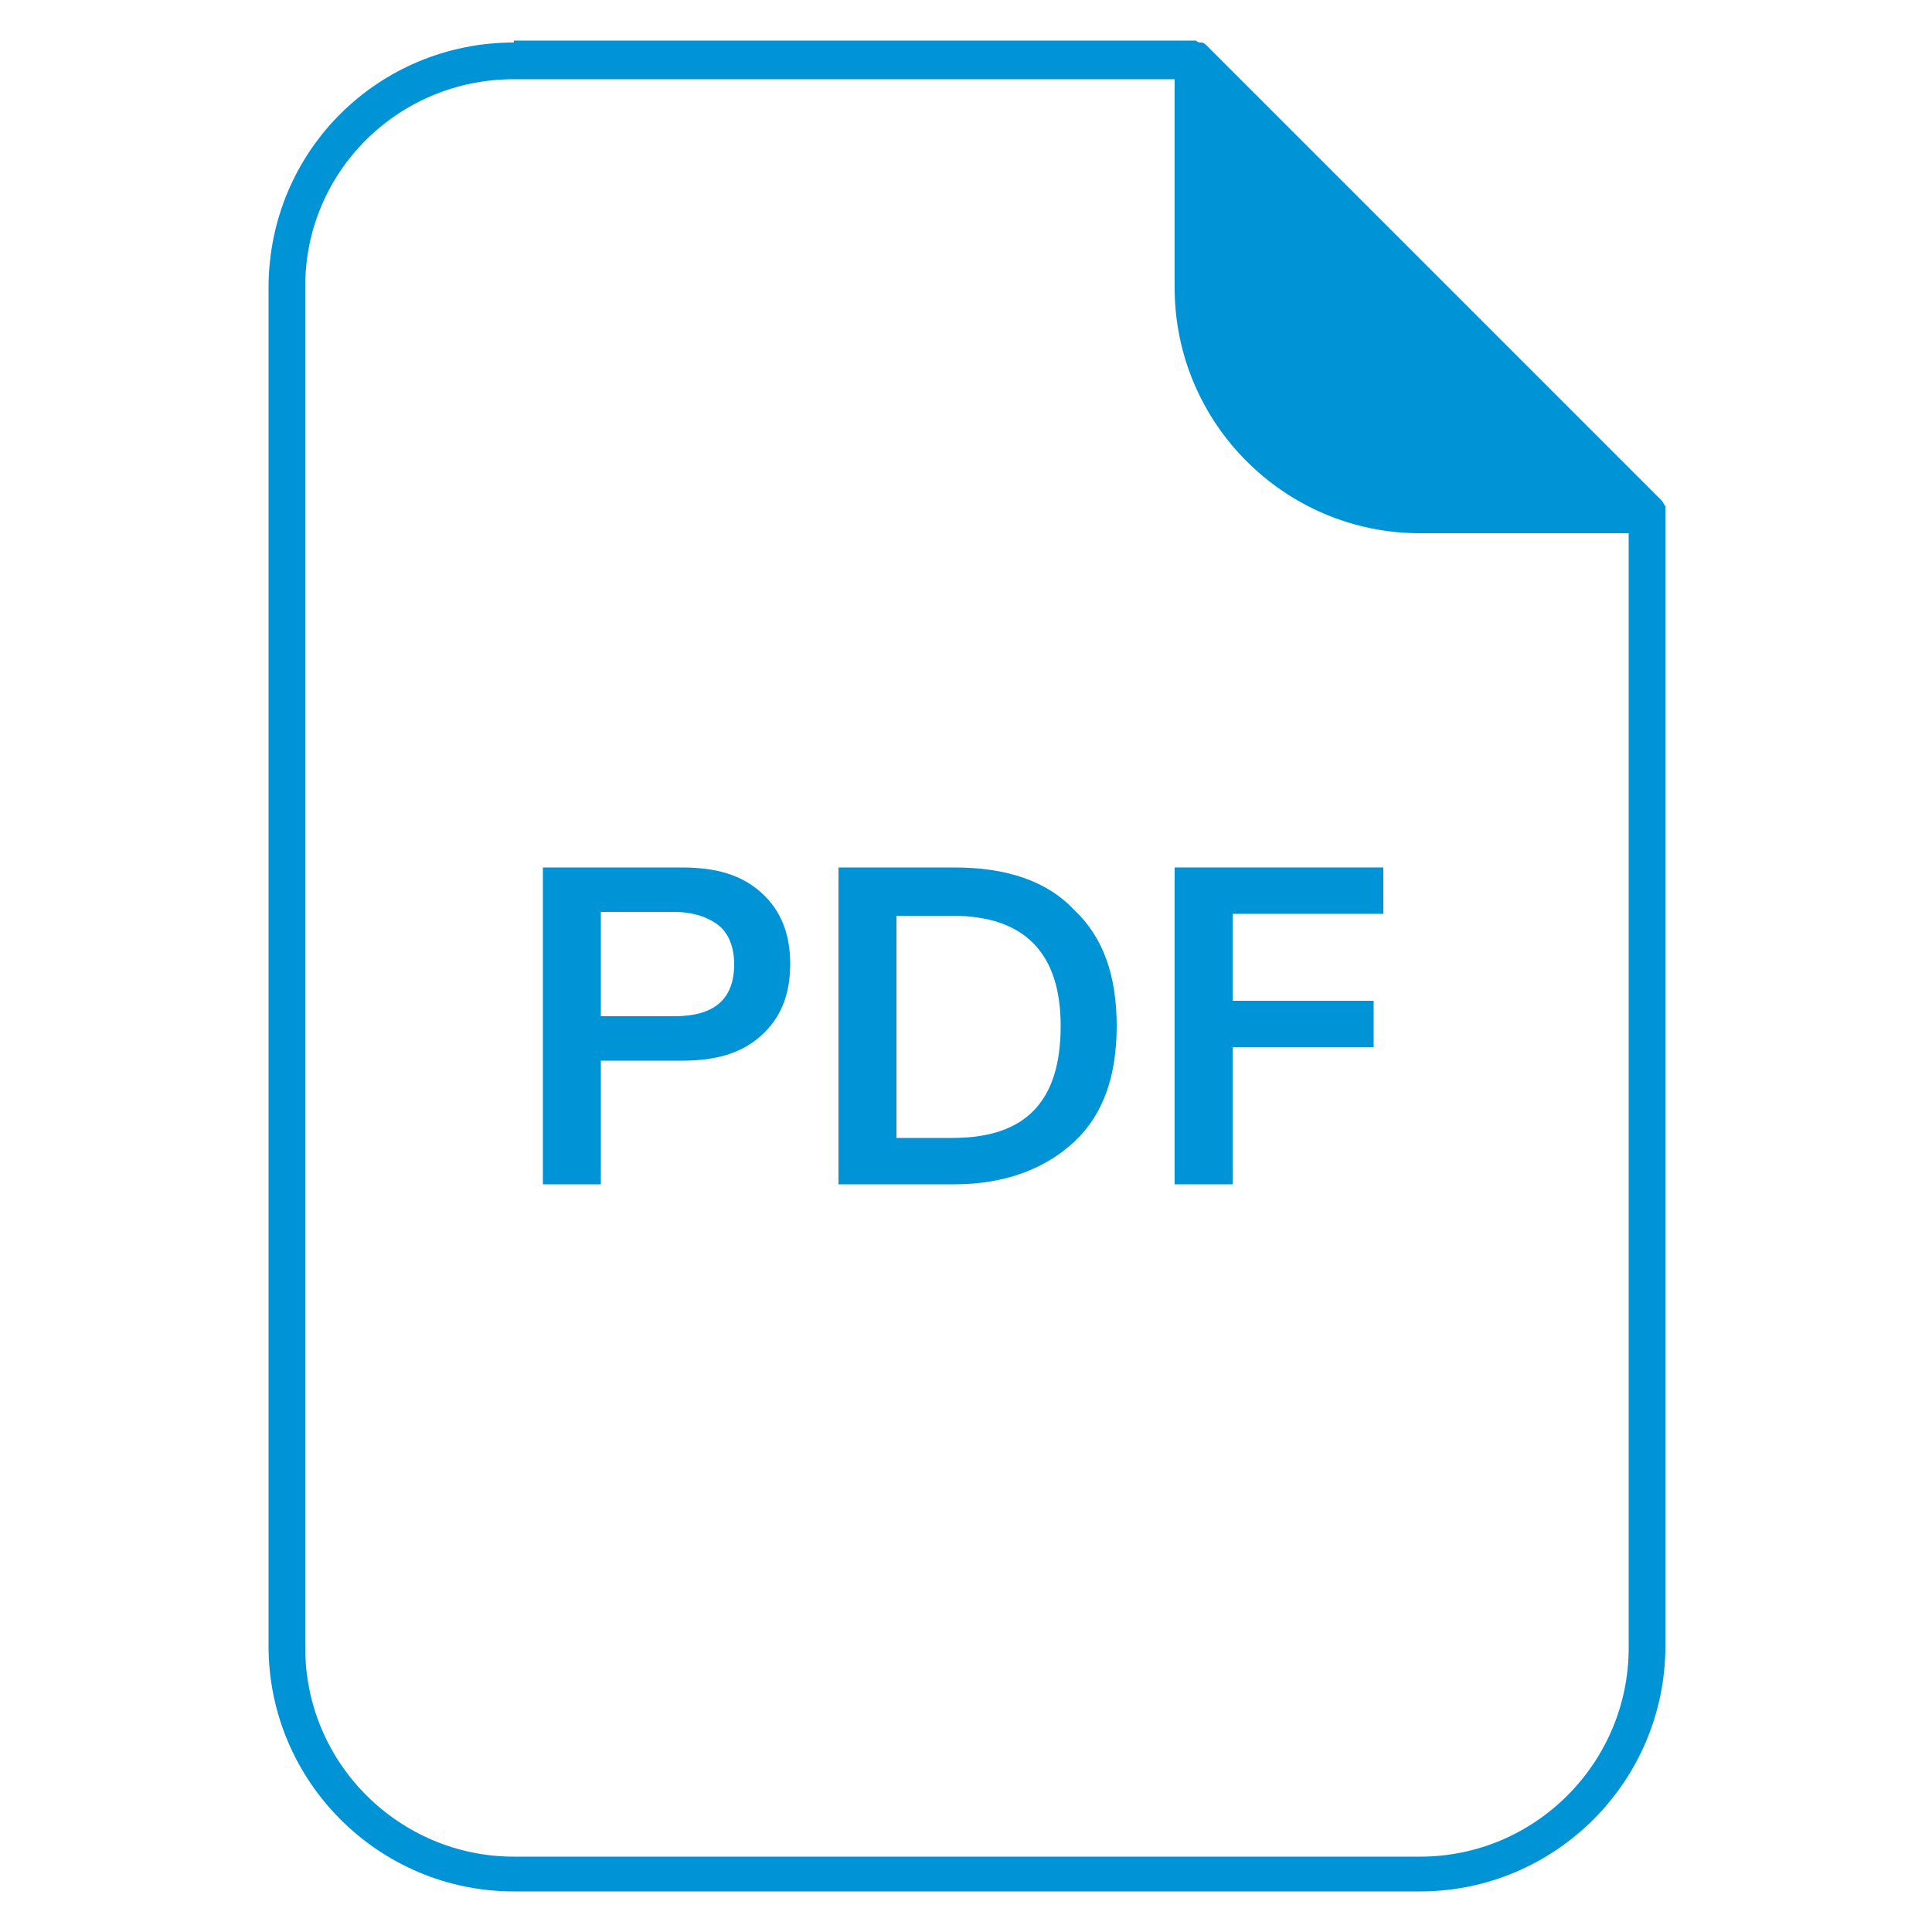
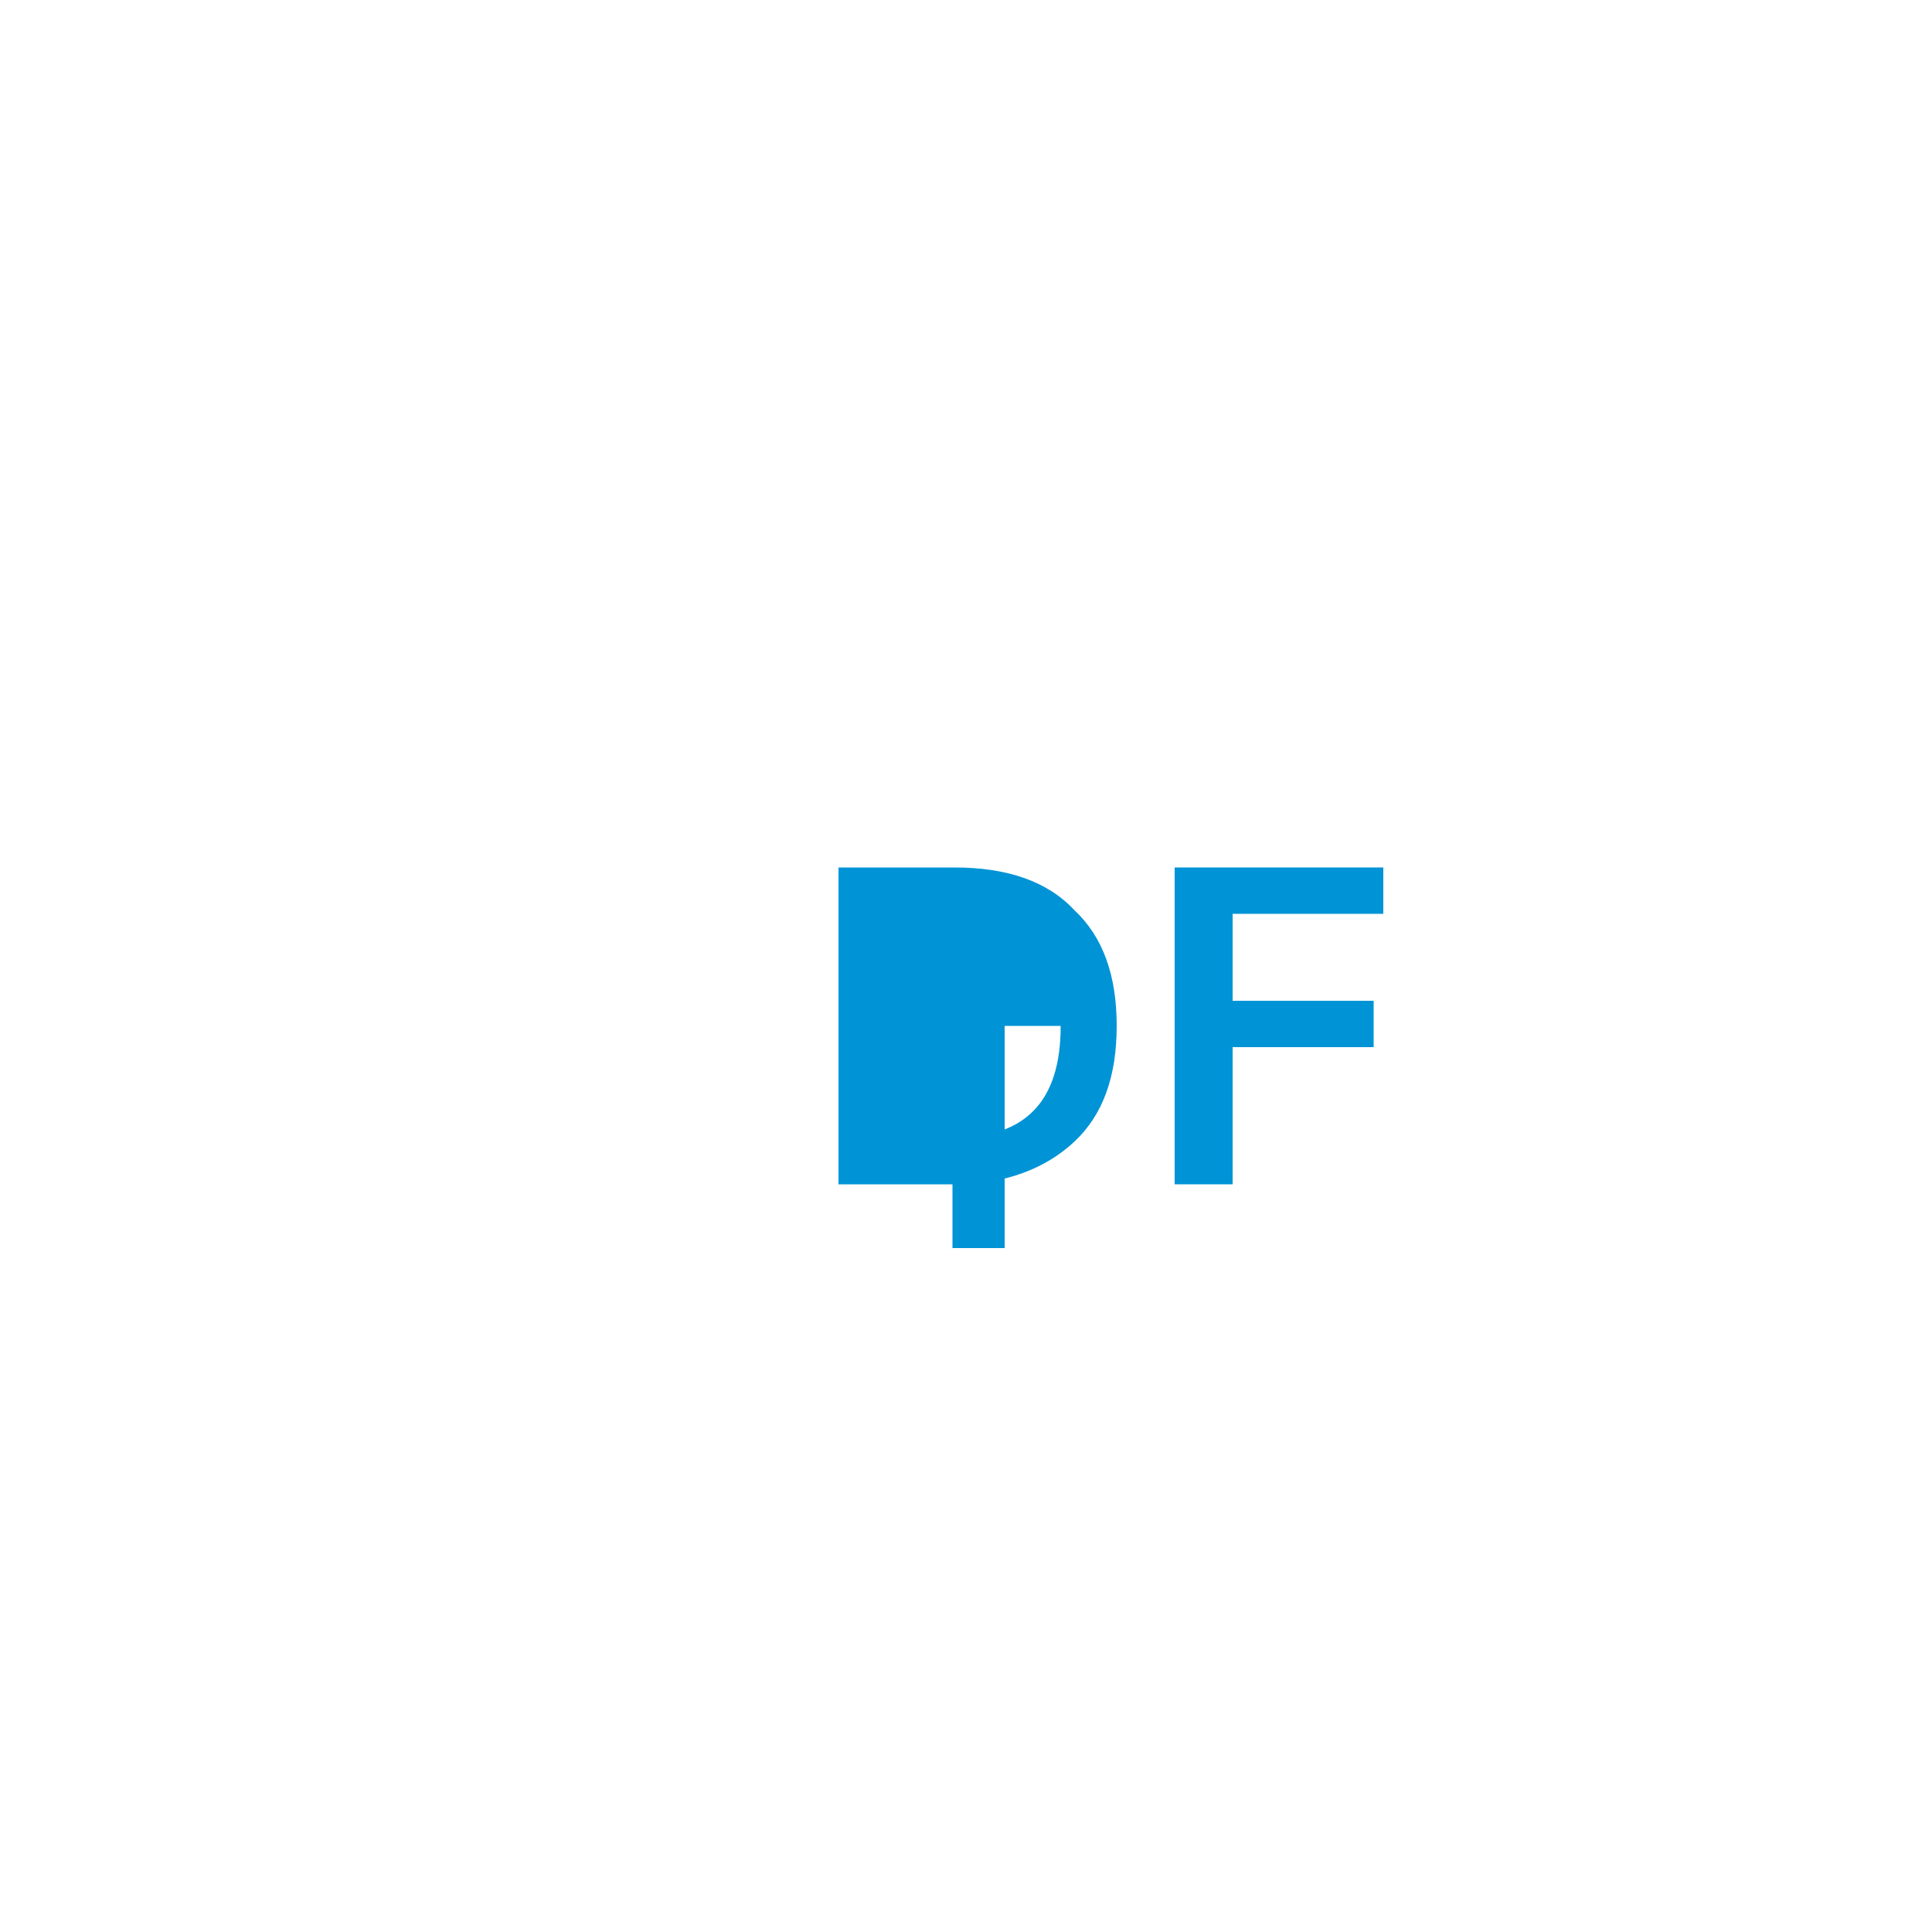
<svg xmlns="http://www.w3.org/2000/svg" version="1.1" id="Layer_1" x="0px" y="0px" viewBox="0 0 100 100" style="enable-background:new 0 0 100 100;" xml:space="preserve">
  <style type="text/css">
	.st0{fill:#0094D6;}
</style>
-   <path class="st0" d="M26.6,2.2c-7,0-12.7,5.6-12.7,12.7v70.3c0,7,5.7,12.7,12.7,12.7h46.9c7,0,12.7-5.7,12.7-12.7V26.6v-0.1v-0.2  v-0.1c-0.1-0.1-0.1-0.2-0.2-0.3L62.5,2.4c-0.1-0.1-0.2-0.2-0.3-0.2h-0.1c-0.1,0-0.2-0.1-0.2-0.1h-0.1H26.6z M26.6,4.1h34.2v10.8  c0,7,5.7,12.7,12.7,12.7h10.8v57.7c0,5.9-4.8,10.8-10.8,10.8H26.6c-5.9,0-10.8-4.8-10.8-10.8V14.8C15.8,8.9,20.6,4.1,26.6,4.1z" />
  <g>
-     <path class="st0" d="M28.1,44.9h7.2c1.8,0,3.1,0.4,4.1,1.3c1,0.9,1.5,2.1,1.5,3.7c0,1.6-0.5,2.8-1.5,3.7c-1,0.9-2.3,1.3-4.1,1.3   h-4.2v6.4h-3V44.9z M34.9,52.6c2.1,0,3.1-0.9,3.1-2.7c0-0.9-0.3-1.6-0.8-2c-0.5-0.4-1.3-0.7-2.3-0.7h-3.8v5.4H34.9z" />
-     <path class="st0" d="M43.4,44.9h6c2.7,0,4.8,0.7,6.2,2.2c1.5,1.4,2.2,3.4,2.2,6c0,2.6-0.7,4.6-2.2,6c-1.5,1.4-3.6,2.2-6.2,2.2h-6   V44.9z M49.3,58.9c3.8,0,5.6-1.9,5.6-5.8c0-3.8-1.9-5.7-5.6-5.7h-2.9v11.5H49.3z" />
+     <path class="st0" d="M43.4,44.9h6c2.7,0,4.8,0.7,6.2,2.2c1.5,1.4,2.2,3.4,2.2,6c0,2.6-0.7,4.6-2.2,6c-1.5,1.4-3.6,2.2-6.2,2.2h-6   V44.9z M49.3,58.9c3.8,0,5.6-1.9,5.6-5.8h-2.9v11.5H49.3z" />
    <path class="st0" d="M60.9,44.9h10.7v2.4h-7.8v4.5h7.3v2.4h-7.3v7.1h-3V44.9z" />
  </g>
</svg>